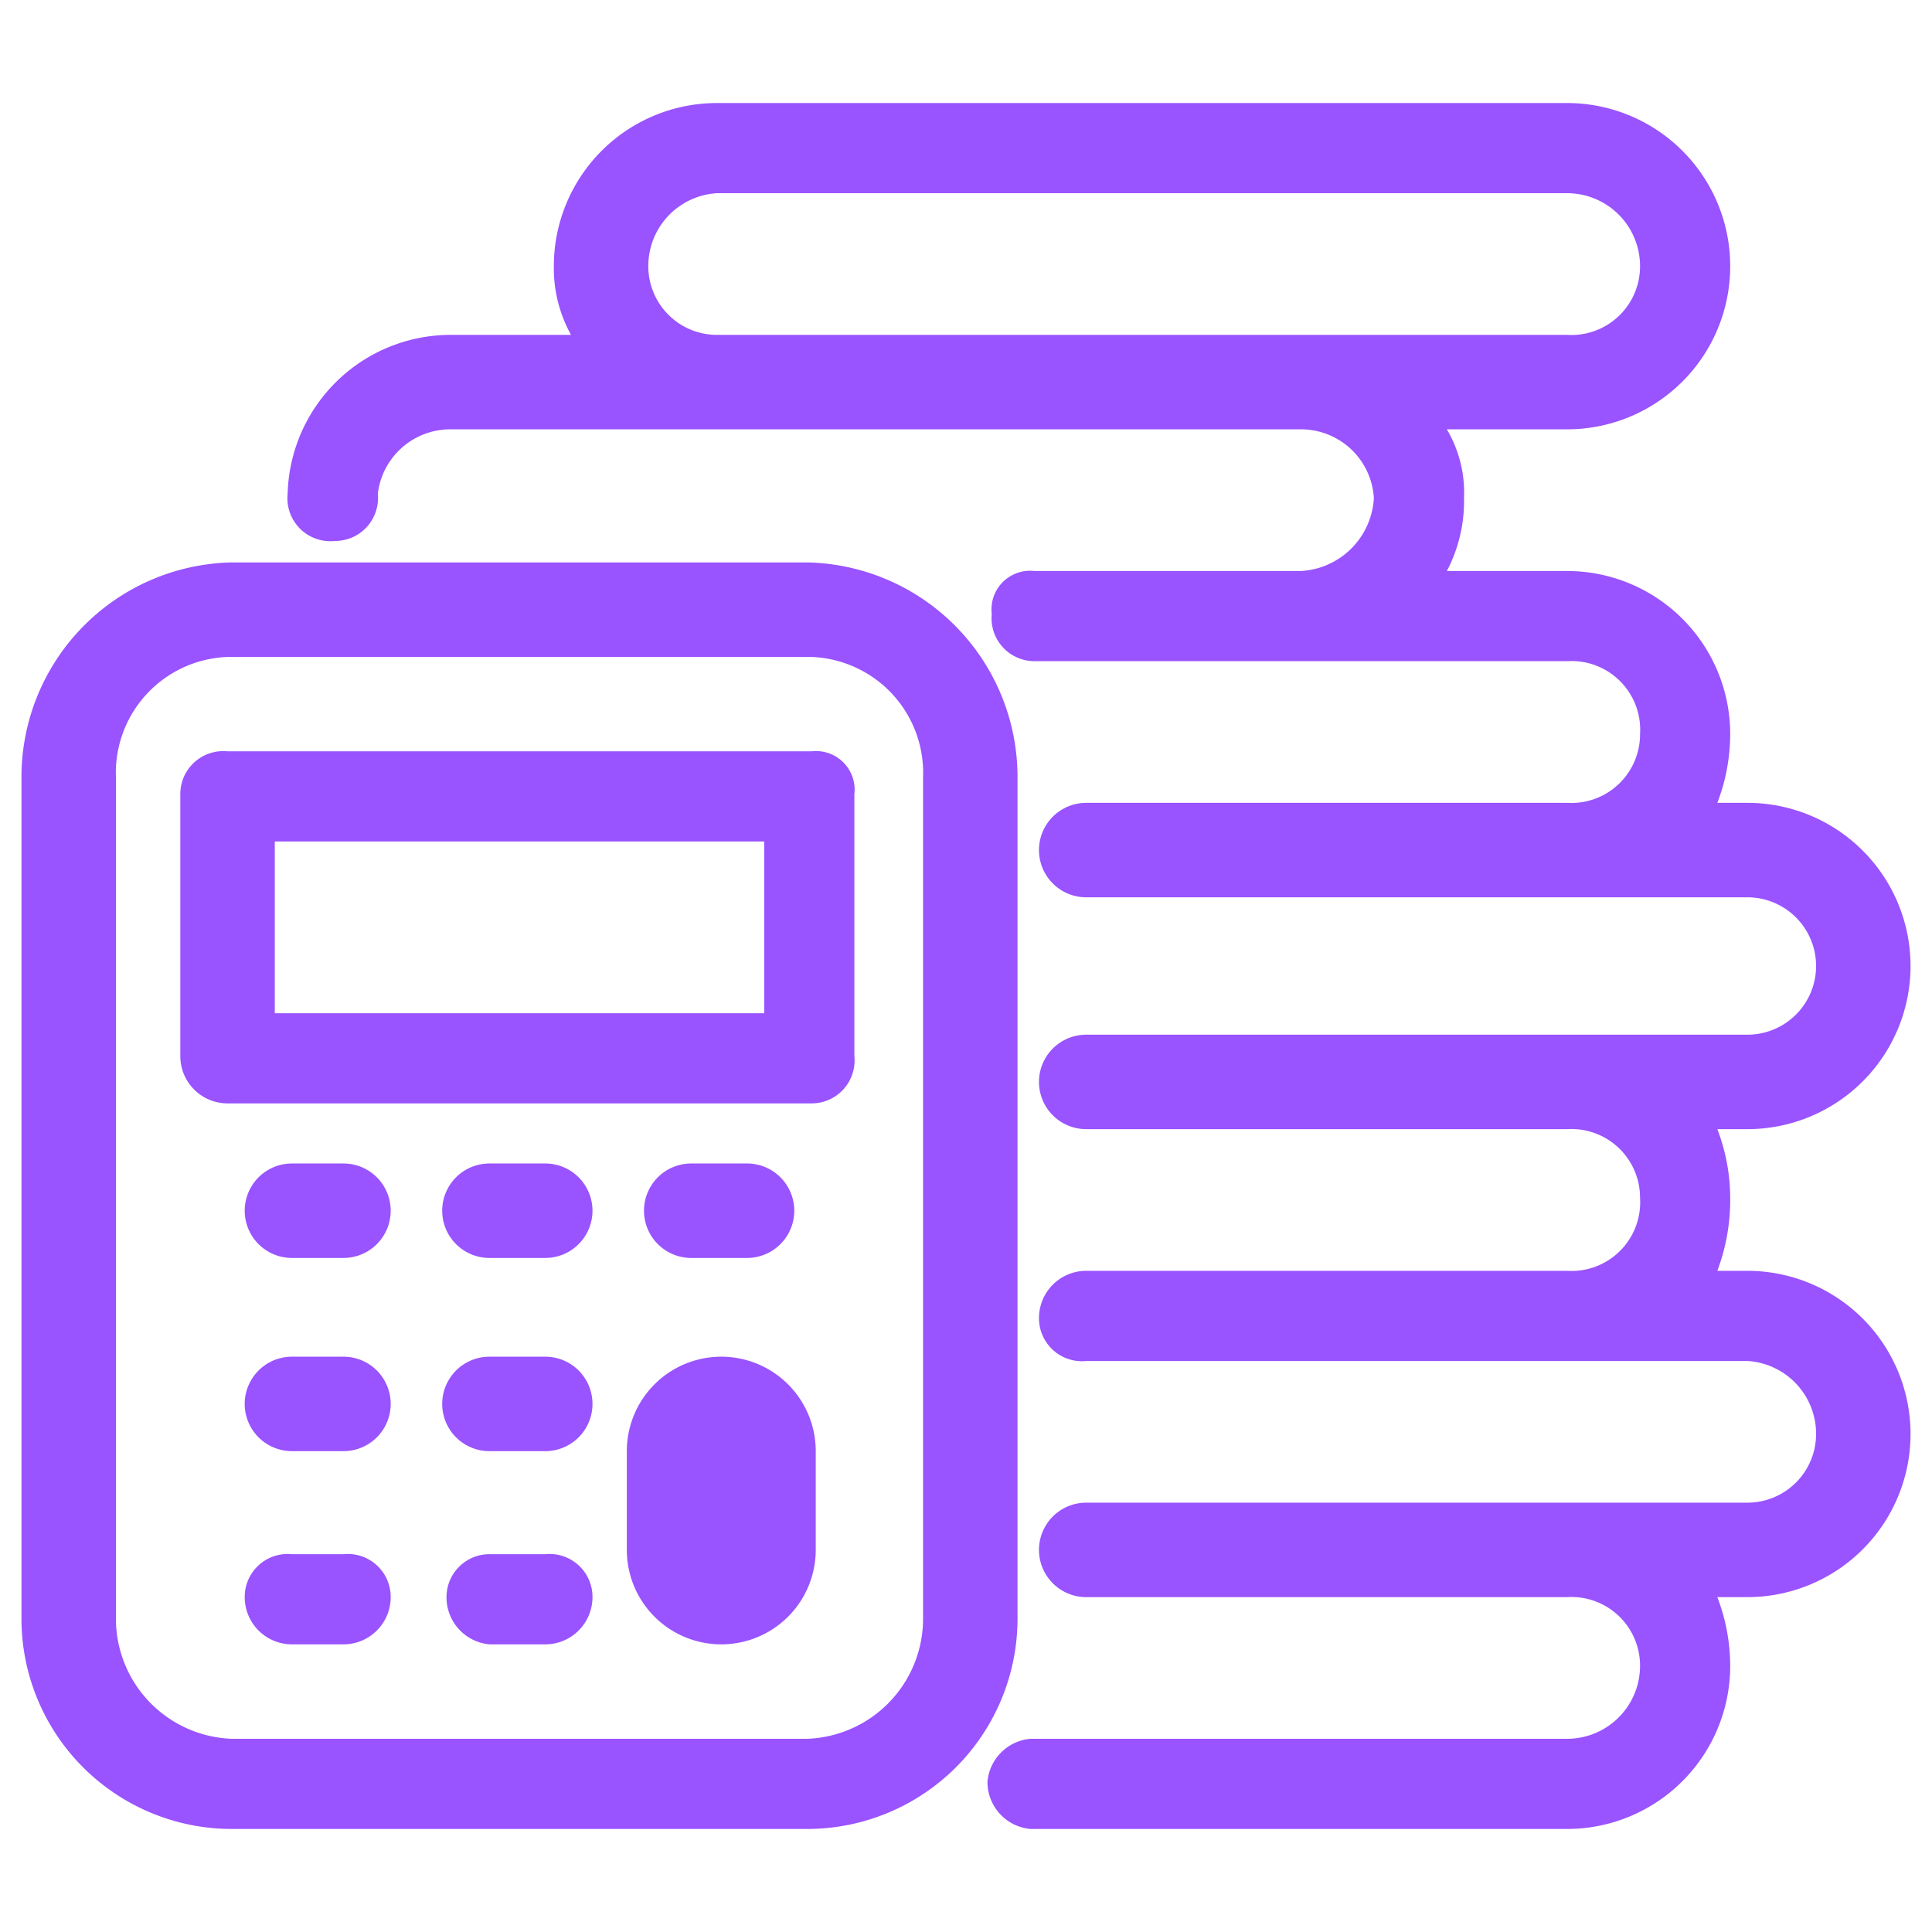
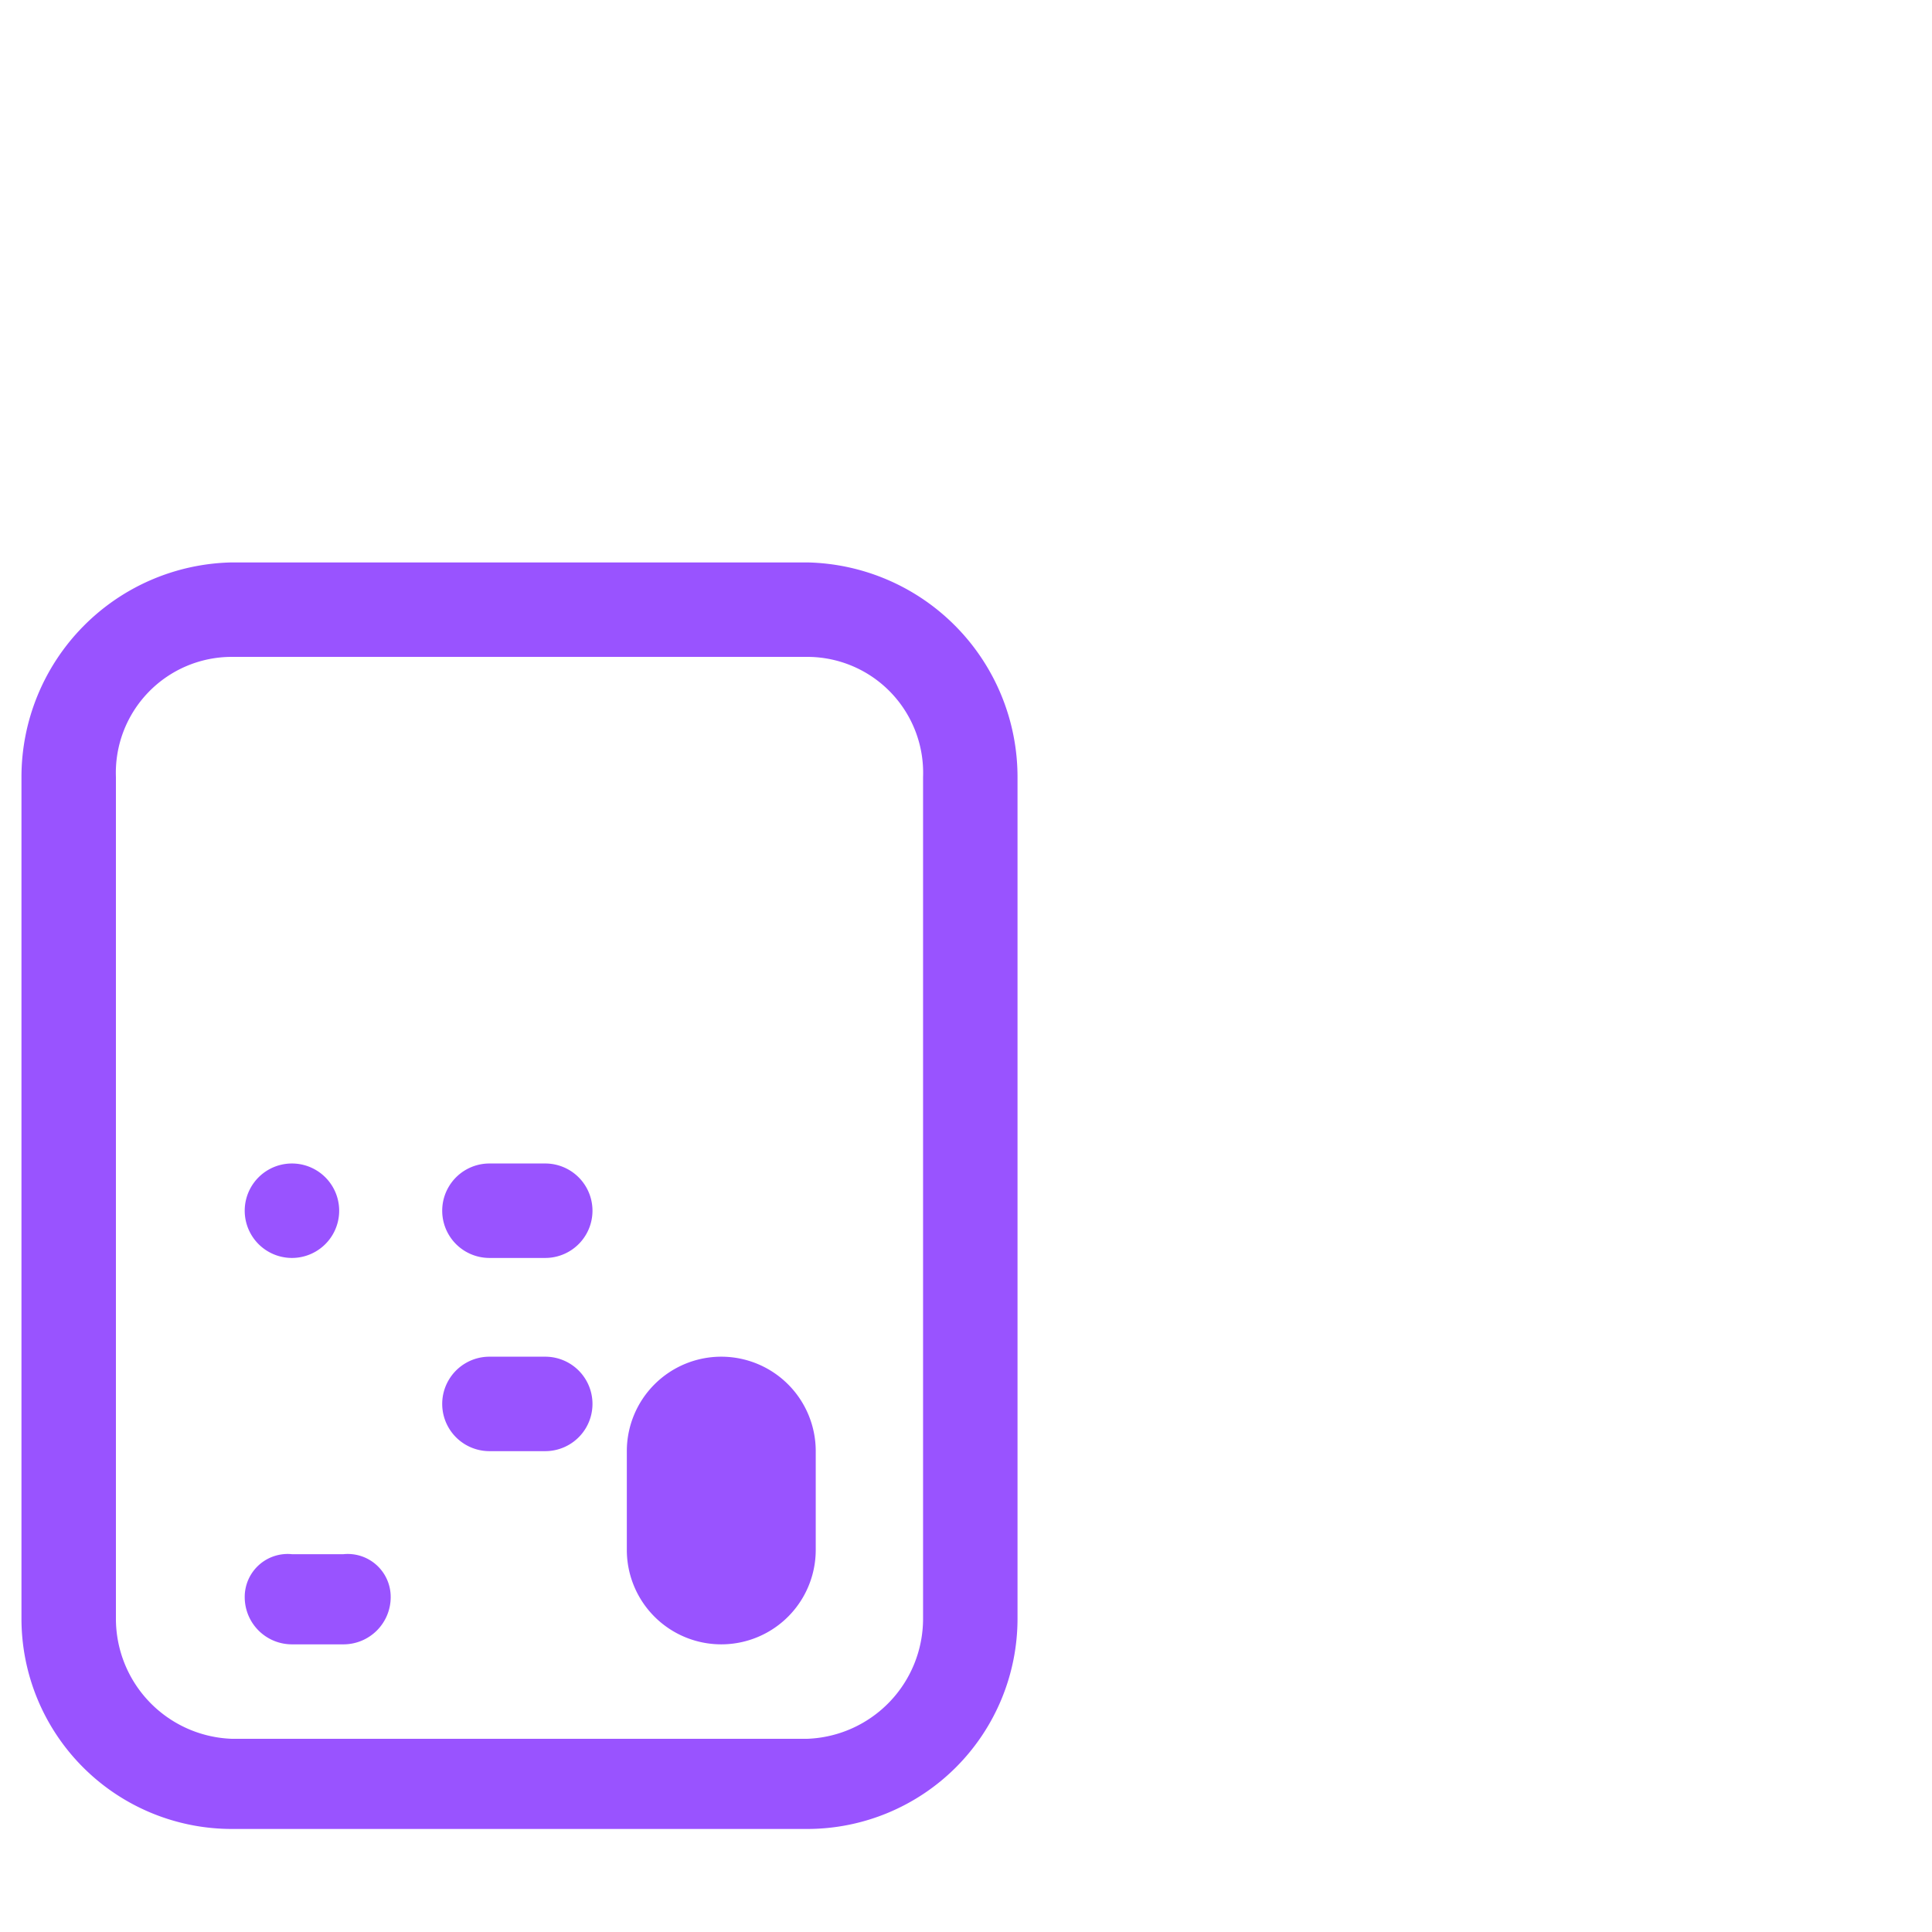
<svg xmlns="http://www.w3.org/2000/svg" viewBox="0 0 45 45">
-   <path d="M40.7,29.6H40a4.7,4.7,0,0,0,.3-1.7,4.5,4.5,0,0,0-.3-1.6h.7a3.8,3.8,0,0,0,0-7.6H40a4.5,4.5,0,0,0,.3-1.6,3.8,3.8,0,0,0-3.8-3.8H33.7a3.5,3.5,0,0,0,.4-1.7,2.9,2.9,0,0,0-.4-1.6h2.8a3.8,3.8,0,0,0,0-7.6H16.7a3.8,3.8,0,0,0-3.8,3.8,3.2,3.2,0,0,0,.4,1.6H10.5a3.8,3.8,0,0,0-3.8,3.7,1,1,0,0,0,1.1,1.1,1,1,0,0,0,1-1.1A1.7,1.7,0,0,1,10.5,10H30.3A1.7,1.7,0,0,1,32,11.6a1.8,1.8,0,0,1-1.7,1.7H24.1a.9.9,0,0,0-1,1,1,1,0,0,0,1,1.1H36.5a1.6,1.6,0,0,1,1.7,1.7,1.6,1.6,0,0,1-1.7,1.6H25.3a1.1,1.1,0,0,0,0,2.2H40.7a1.6,1.6,0,1,1,0,3.2H25.3a1.1,1.1,0,1,0,0,2.2H36.5a1.6,1.6,0,0,1,1.7,1.6,1.6,1.6,0,0,1-1.7,1.7H25.3a1.1,1.1,0,0,0-1.1,1.1,1,1,0,0,0,1.1,1H40.7a1.7,1.7,0,0,1,1.6,1.7A1.6,1.6,0,0,1,40.7,35H25.3a1.1,1.1,0,0,0,0,2.2H36.5a1.6,1.6,0,0,1,1.7,1.6,1.7,1.7,0,0,1-1.7,1.7H24a1.1,1.1,0,0,0-1,1,1.1,1.1,0,0,0,1,1.1H36.5a3.8,3.8,0,0,0,3.8-3.8,4.5,4.5,0,0,0-.3-1.6h.7a3.8,3.8,0,0,0,0-7.6ZM15.1,6.2a1.7,1.7,0,0,1,1.6-1.7H36.5a1.7,1.7,0,0,1,1.7,1.7,1.6,1.6,0,0,1-1.7,1.6H16.7A1.6,1.6,0,0,1,15.1,6.2Z" style="fill:#9953ff" />
  <path d="M23.7,18.1a5,5,0,0,0-4.9-5H5.4a5,5,0,0,0-4.9,5V37.7a4.9,4.9,0,0,0,4.9,4.9H18.8a4.9,4.9,0,0,0,4.9-4.9Zm-21,0a2.7,2.7,0,0,1,2.7-2.8H18.8a2.7,2.7,0,0,1,2.7,2.8V37.7a2.8,2.8,0,0,1-2.7,2.8H5.4a2.8,2.8,0,0,1-2.7-2.8Z" style="fill:#9953ff" />
-   <path d="M5.3,25.7H18.9a1,1,0,0,0,1-1.1V18.5a.9.9,0,0,0-1-1H5.3a1,1,0,0,0-1.1,1v6.1A1.1,1.1,0,0,0,5.3,25.7Zm12.5-6.1v4H6.4v-4Z" style="fill:#9953ff" />
-   <path d="M8,27.1H6.8a1.1,1.1,0,1,0,0,2.2H8a1.1,1.1,0,0,0,0-2.2Z" style="fill:#9953ff" />
+   <path d="M8,27.1H6.8a1.1,1.1,0,1,0,0,2.2a1.1,1.1,0,0,0,0-2.2Z" style="fill:#9953ff" />
  <path d="M12.7,27.1H11.4a1.1,1.1,0,0,0,0,2.2h1.3a1.1,1.1,0,1,0,0-2.2Z" style="fill:#9953ff" />
-   <path d="M16.1,29.3h1.3a1.1,1.1,0,1,0,0-2.2H16.1a1.1,1.1,0,0,0,0,2.2Z" style="fill:#9953ff" />
-   <path d="M8,31.6H6.8a1.1,1.1,0,1,0,0,2.2H8a1.1,1.1,0,1,0,0-2.2Z" style="fill:#9953ff" />
  <path d="M12.7,31.6H11.4a1.1,1.1,0,0,0,0,2.2h1.3a1.1,1.1,0,1,0,0-2.2Z" style="fill:#9953ff" />
  <path d="M8,36.2H6.8a1,1,0,0,0-1.1,1,1.1,1.1,0,0,0,1.1,1.1H8a1.1,1.1,0,0,0,1.1-1.1A1,1,0,0,0,8,36.2Z" style="fill:#9953ff" />
-   <path d="M12.7,36.2H11.4a1,1,0,0,0-1,1,1.1,1.1,0,0,0,1,1.1h1.3a1.1,1.1,0,0,0,1.1-1.1A1,1,0,0,0,12.7,36.2Z" style="fill:#9953ff" />
  <path d="M16.8,31.6a2.2,2.2,0,0,0-2.2,2.2v2.3a2.2,2.2,0,1,0,4.4,0V33.8A2.2,2.2,0,0,0,16.8,31.6Z" style="fill:#9953ff" />
</svg>